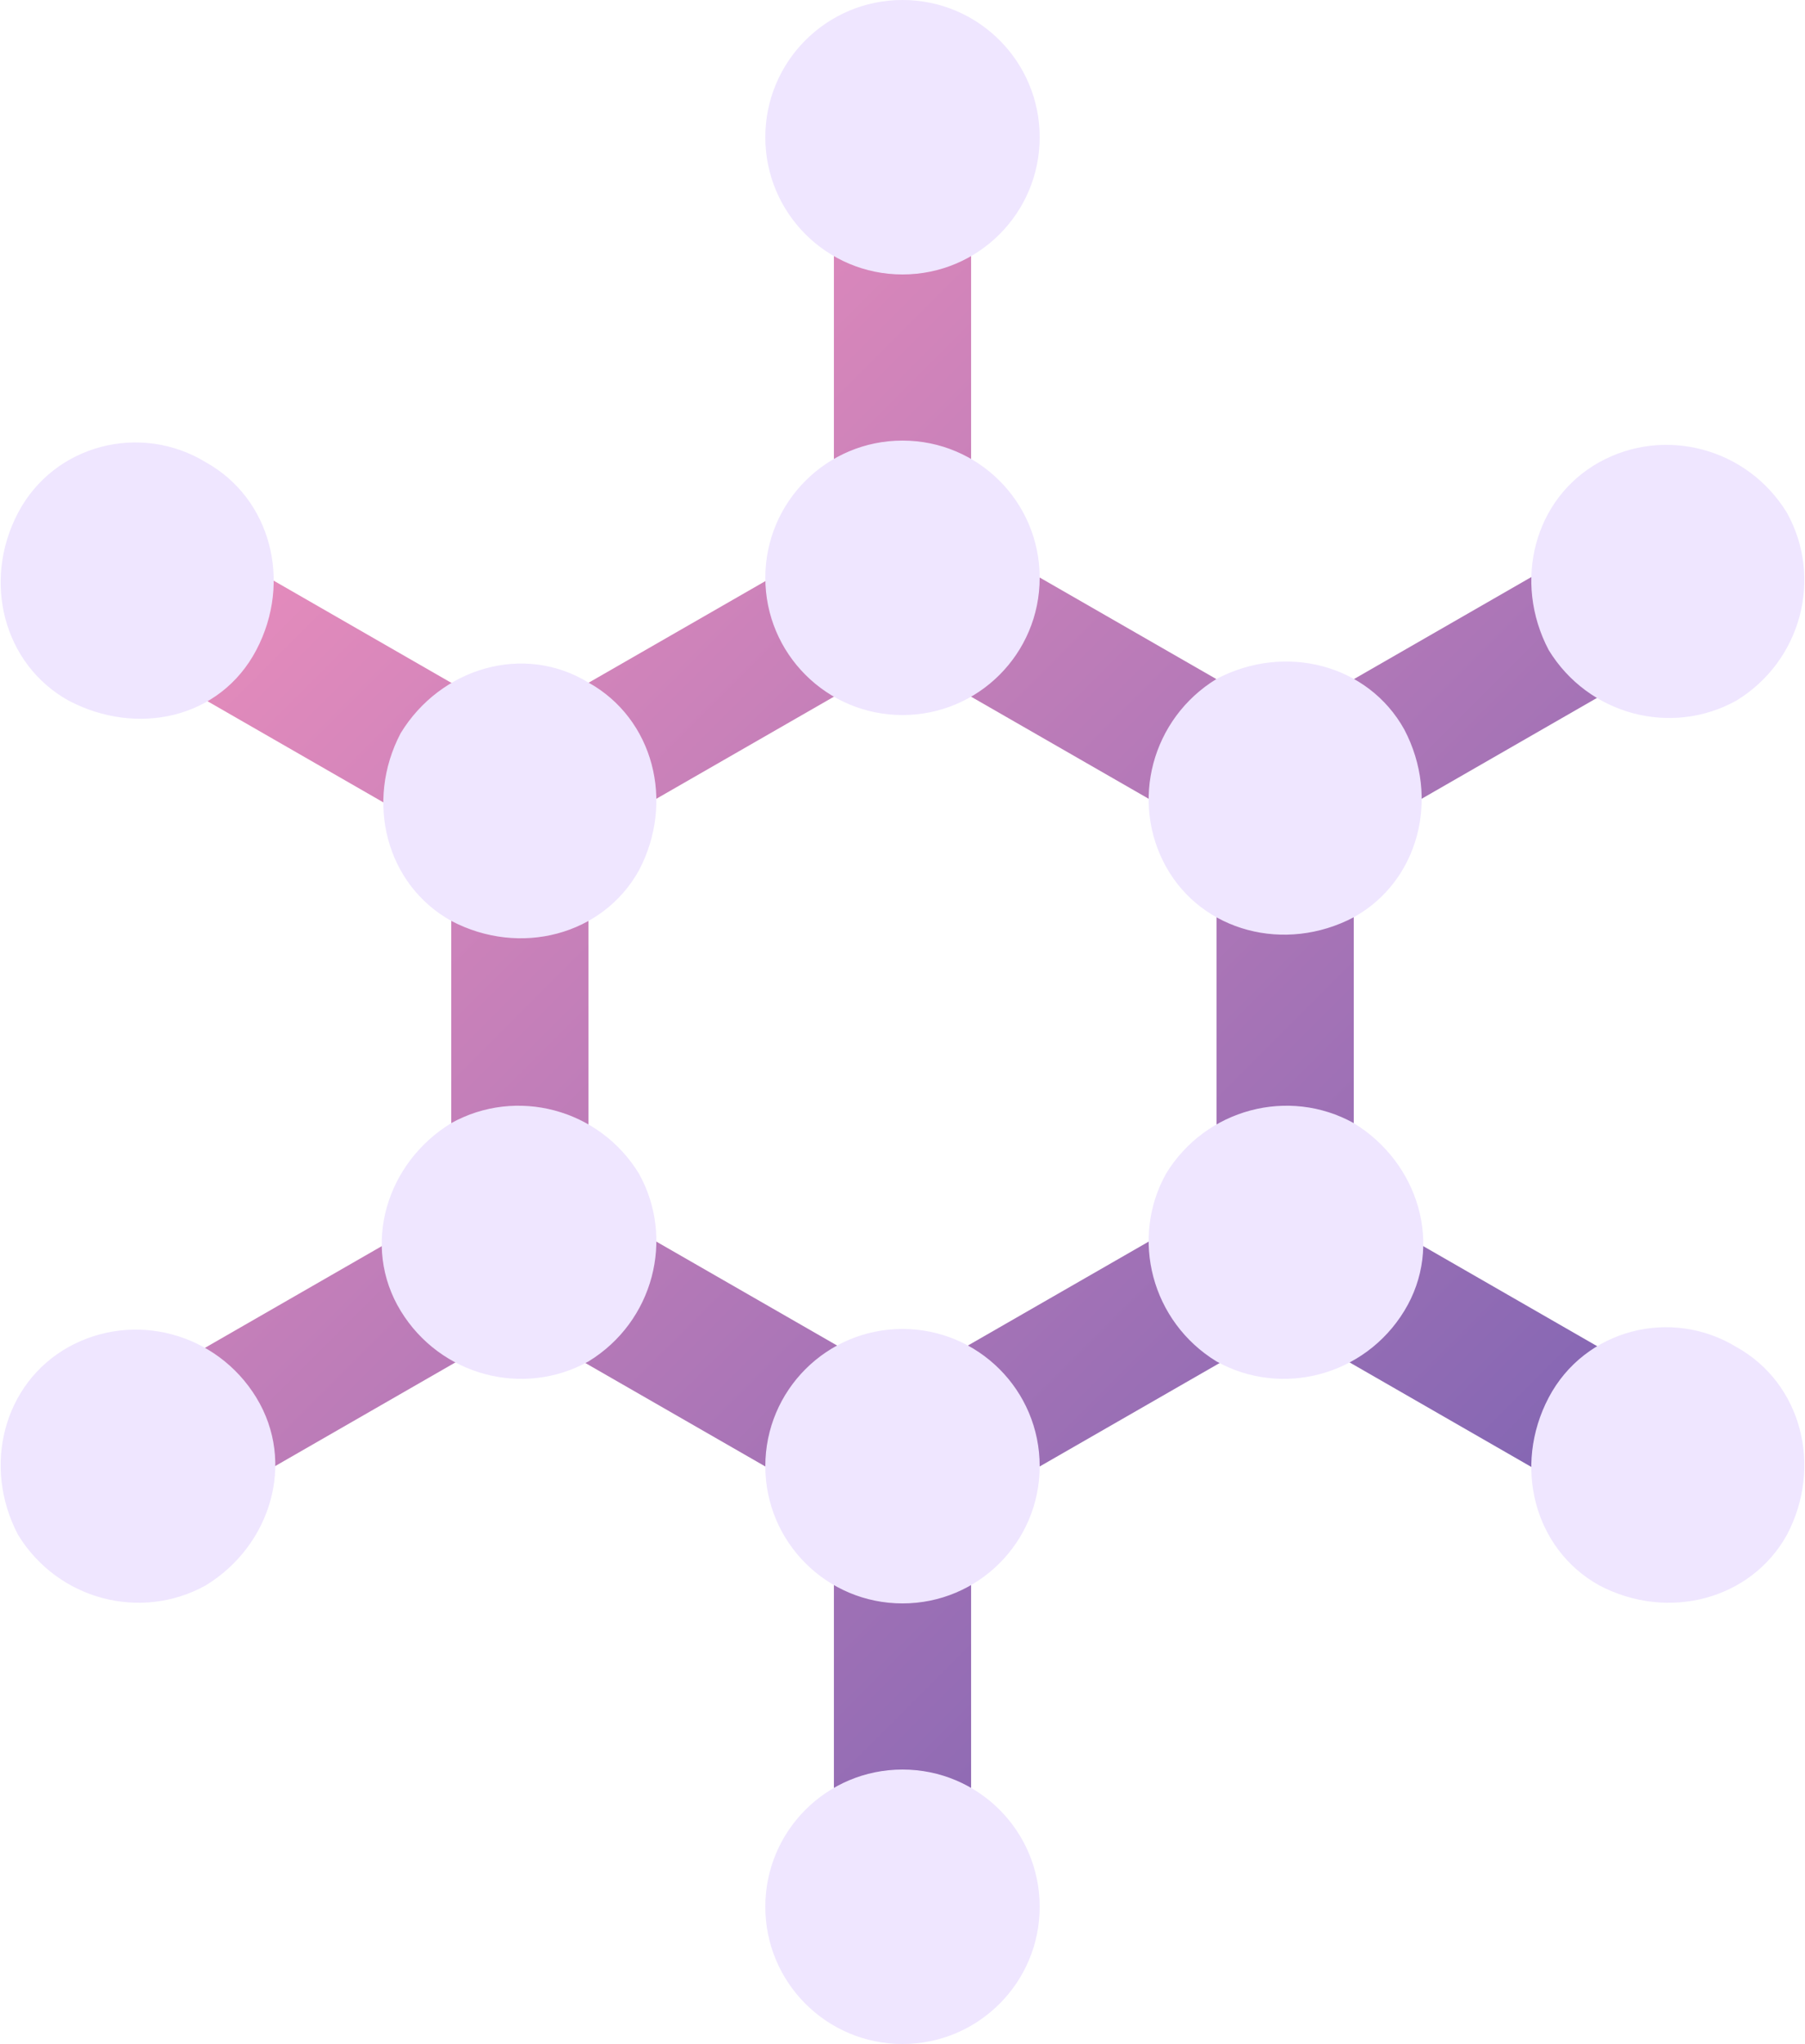
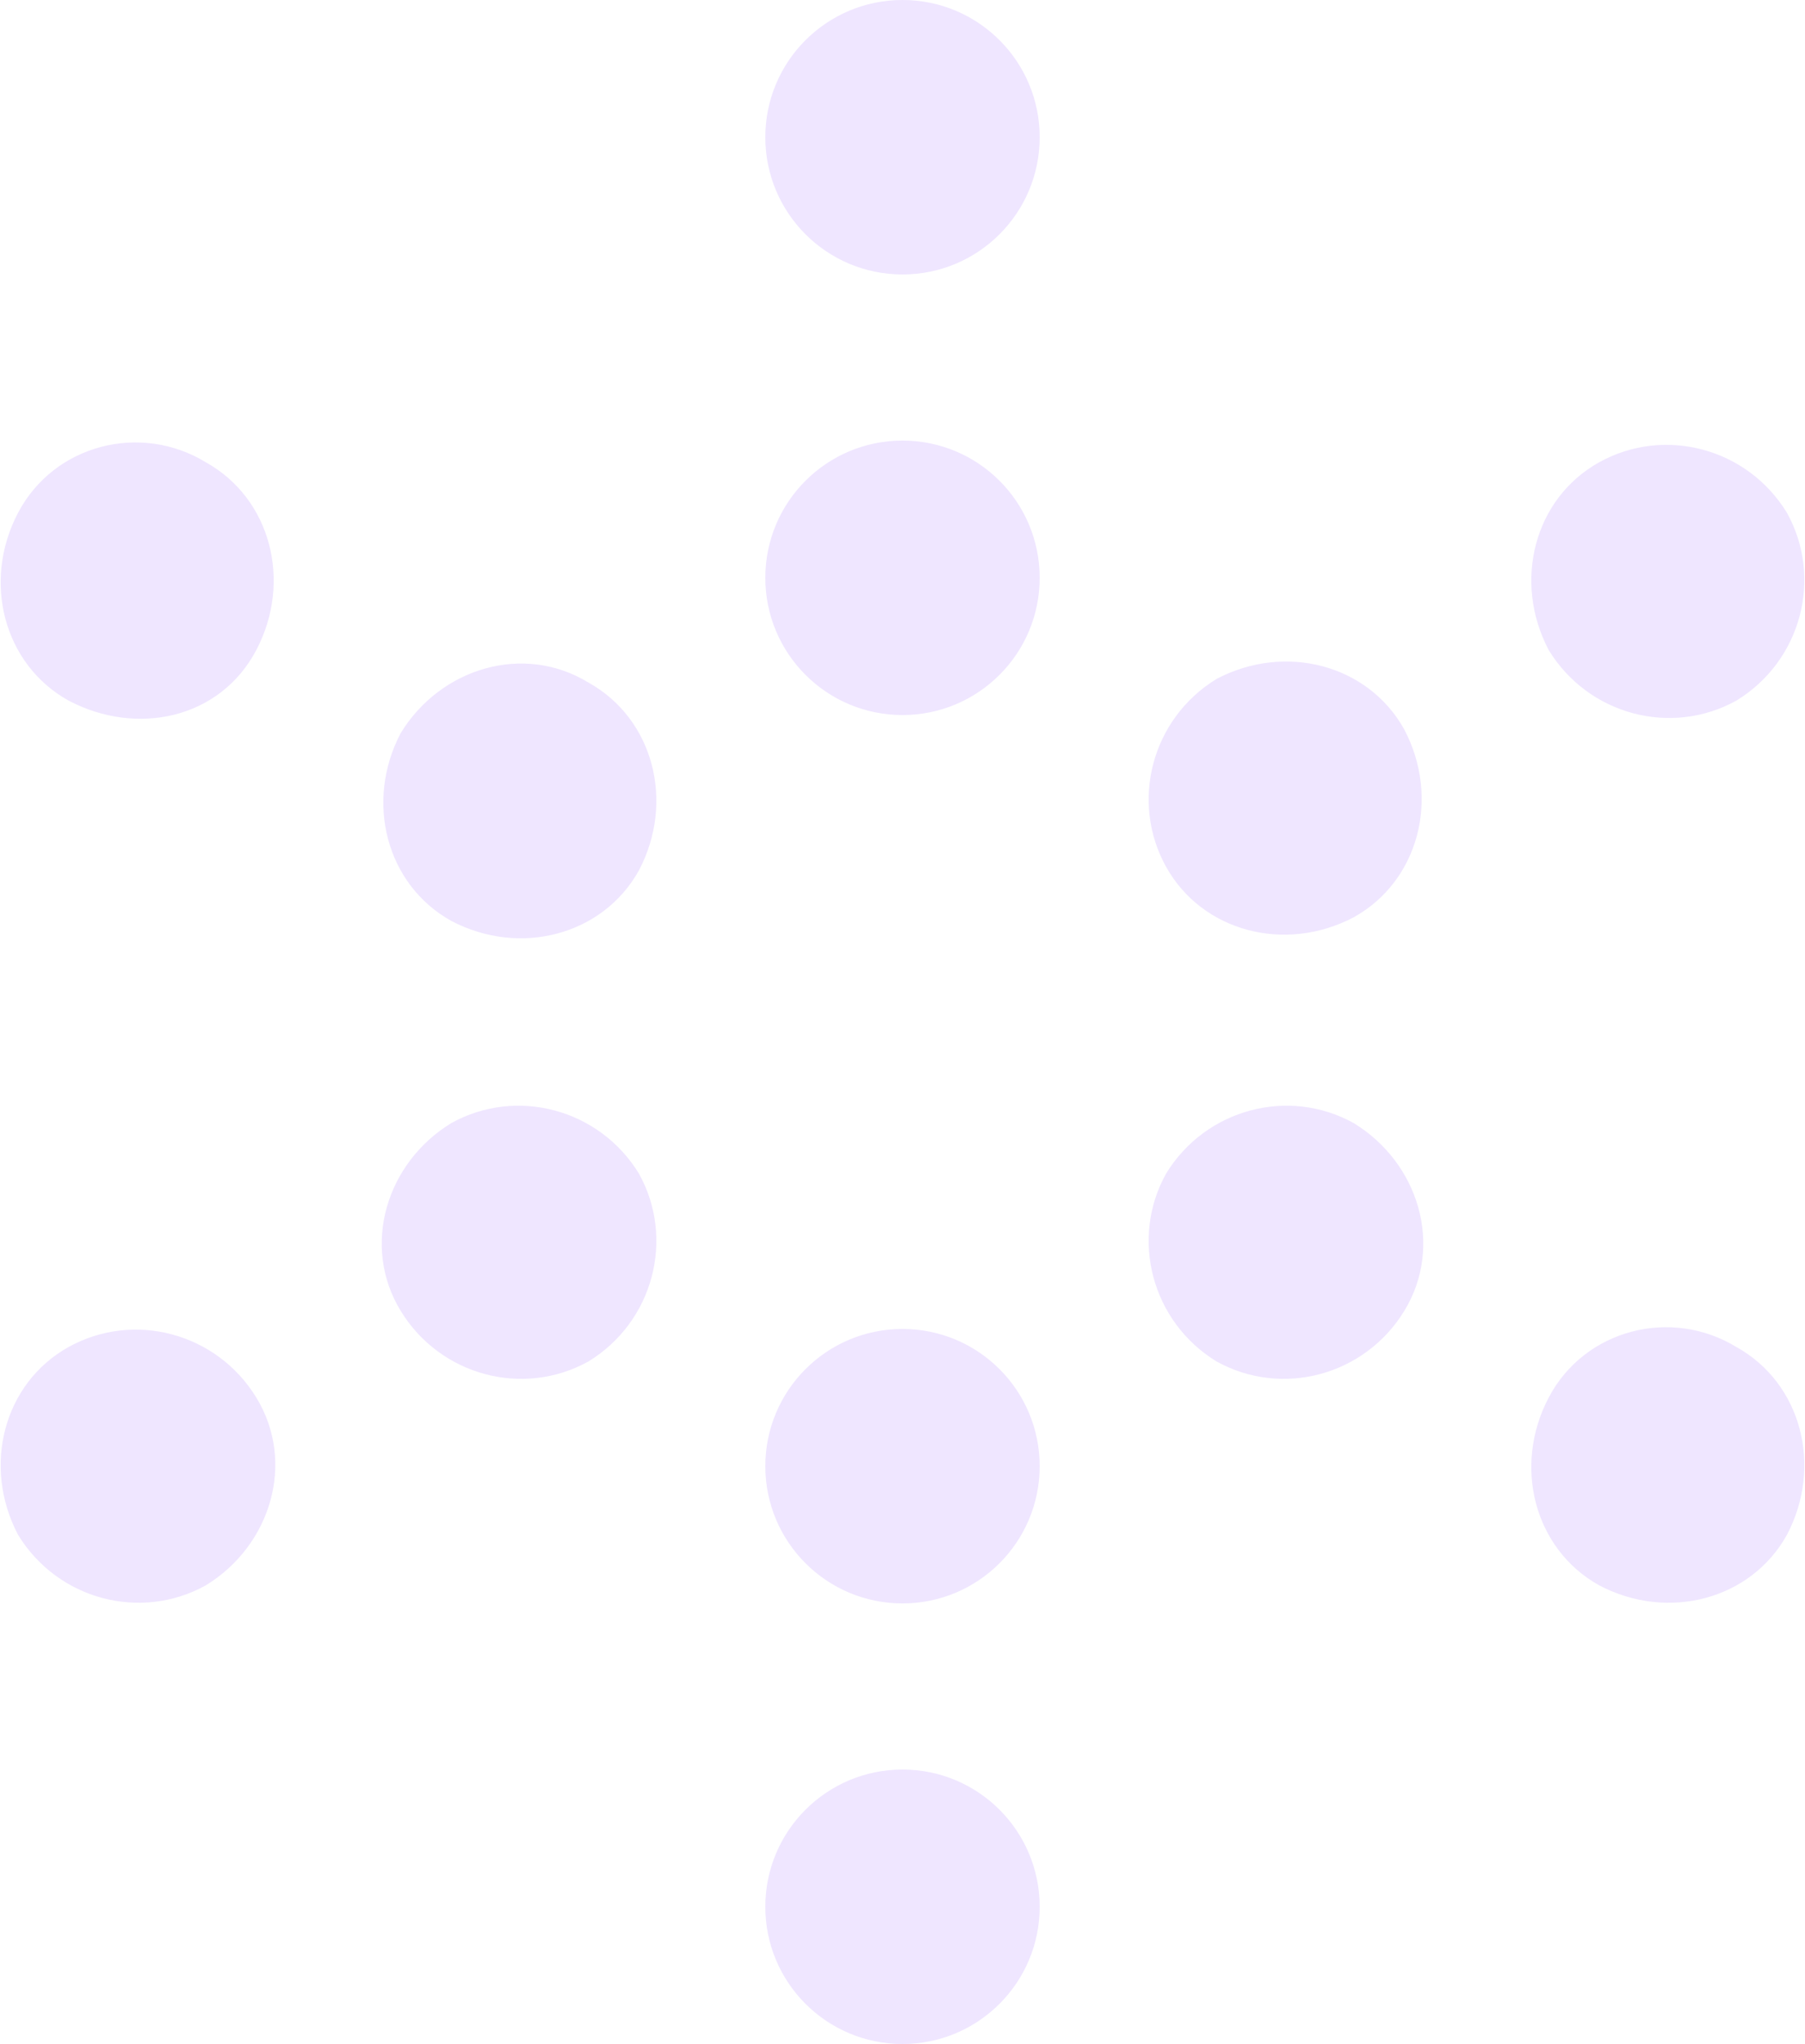
<svg xmlns="http://www.w3.org/2000/svg" version="1.1" id="Layer_1" x="0px" y="0px" width="50px" height="56.6px" viewBox="0 0 50 56.6" style="enable-background:new 0 0 50 56.6;" xml:space="preserve">
  <style type="text/css">
	.st0{fill:url(#SVGID_1_);}
	.st1{fill:#EFE6FF;}
</style>
  <linearGradient id="SVGID_1_" gradientUnits="userSpaceOnUse" x1="9.2" y1="46.082" x2="40.798" y2="14.484" gradientTransform="matrix(1 0 0 -1 0 58.566)">
    <stop offset="0" style="stop-color:#E68CBC" />
    <stop offset="1" style="stop-color:#8366B3" />
  </linearGradient>
-   <path class="st0" d="M37.5,23.2l8-4.6l-1.9-3.3l-8,4.6l-8.7-5V5.7h-3.8v9.3l-8.7,5l-8-4.6l-1.9,3.3l8,4.6v10.1l-8,4.6l1.9,3.3l8-4.6  l8.7,5v9.3h3.8v-9.3l8.7-5l8,4.6l1.9-3.3l-8-4.6C37.5,33.3,37.5,23.2,37.5,23.2z M33.7,33.3l-8.7,5l-8.7-5V23.2l8.7-5l8.7,5  L33.7,33.3L33.7,33.3z" />
  <path class="st1" d="M28.8,16c0,2.1-1.7,3.8-3.8,3.8s-3.8-1.7-3.8-3.8c0-2.1,1.7-3.8,3.8-3.8S28.8,13.9,28.8,16z M28.8,3.8  c0,2.1-1.7,3.8-3.8,3.8s-3.8-1.7-3.8-3.8S22.9,0,25,0S28.8,1.7,28.8,3.8z M28.8,52.8c0,2.1-1.7,3.8-3.8,3.8s-3.8-1.7-3.8-3.8  c0-2.1,1.7-3.8,3.8-3.8S28.8,50.7,28.8,52.8z M25,36.8c-2.1,0-3.8,1.7-3.8,3.8c0,2.1,1.7,3.8,3.8,3.8s3.8-1.7,3.8-3.8  C28.8,38.5,27.1,36.8,25,36.8z M16.3,18.9c1.8,1,2.4,3.3,1.4,5.2c-1,1.8-3.3,2.4-5.2,1.4c-1.8-1-2.4-3.3-1.4-5.2  C12.2,18.5,14.5,17.8,16.3,18.9z M5.7,12.8c1.8,1,2.4,3.3,1.4,5.2s-3.3,2.4-5.2,1.4c-1.8-1-2.4-3.3-1.4-5.2S3.9,11.7,5.7,12.8z   M48.1,37.3c1.8,1,2.4,3.3,1.4,5.2c-1,1.8-3.3,2.4-5.2,1.4c-1.8-1-2.4-3.3-1.4-5.2S46.3,36.2,48.1,37.3z M32.3,32.5  c-1,1.8-0.4,4.1,1.4,5.2c1.8,1,4.1,0.4,5.2-1.4s0.4-4.1-1.4-5.2C35.7,30.1,33.4,30.7,32.3,32.5z M12.5,31.1c1.8-1,4.1-0.4,5.2,1.4  c1,1.8,0.4,4.1-1.4,5.2c-1.8,1-4.1,0.4-5.2-1.4S10.7,32.2,12.5,31.1z M1.9,37.3c1.8-1,4.1-0.4,5.2,1.4s0.4,4.1-1.4,5.2  c-1.8,1-4.1,0.4-5.2-1.4C-0.5,40.6,0.1,38.3,1.9,37.3z M44.3,12.8c1.8-1,4.1-0.4,5.2,1.4c1,1.8,0.4,4.1-1.4,5.2  c-1.8,1-4.1,0.4-5.2-1.4C41.9,16.1,42.5,13.8,44.3,12.8z M32.3,24c1,1.8,3.3,2.4,5.2,1.4c1.8-1,2.4-3.3,1.4-5.2  c-1-1.8-3.3-2.4-5.2-1.4C31.9,19.9,31.3,22.2,32.3,24z" />
</svg>